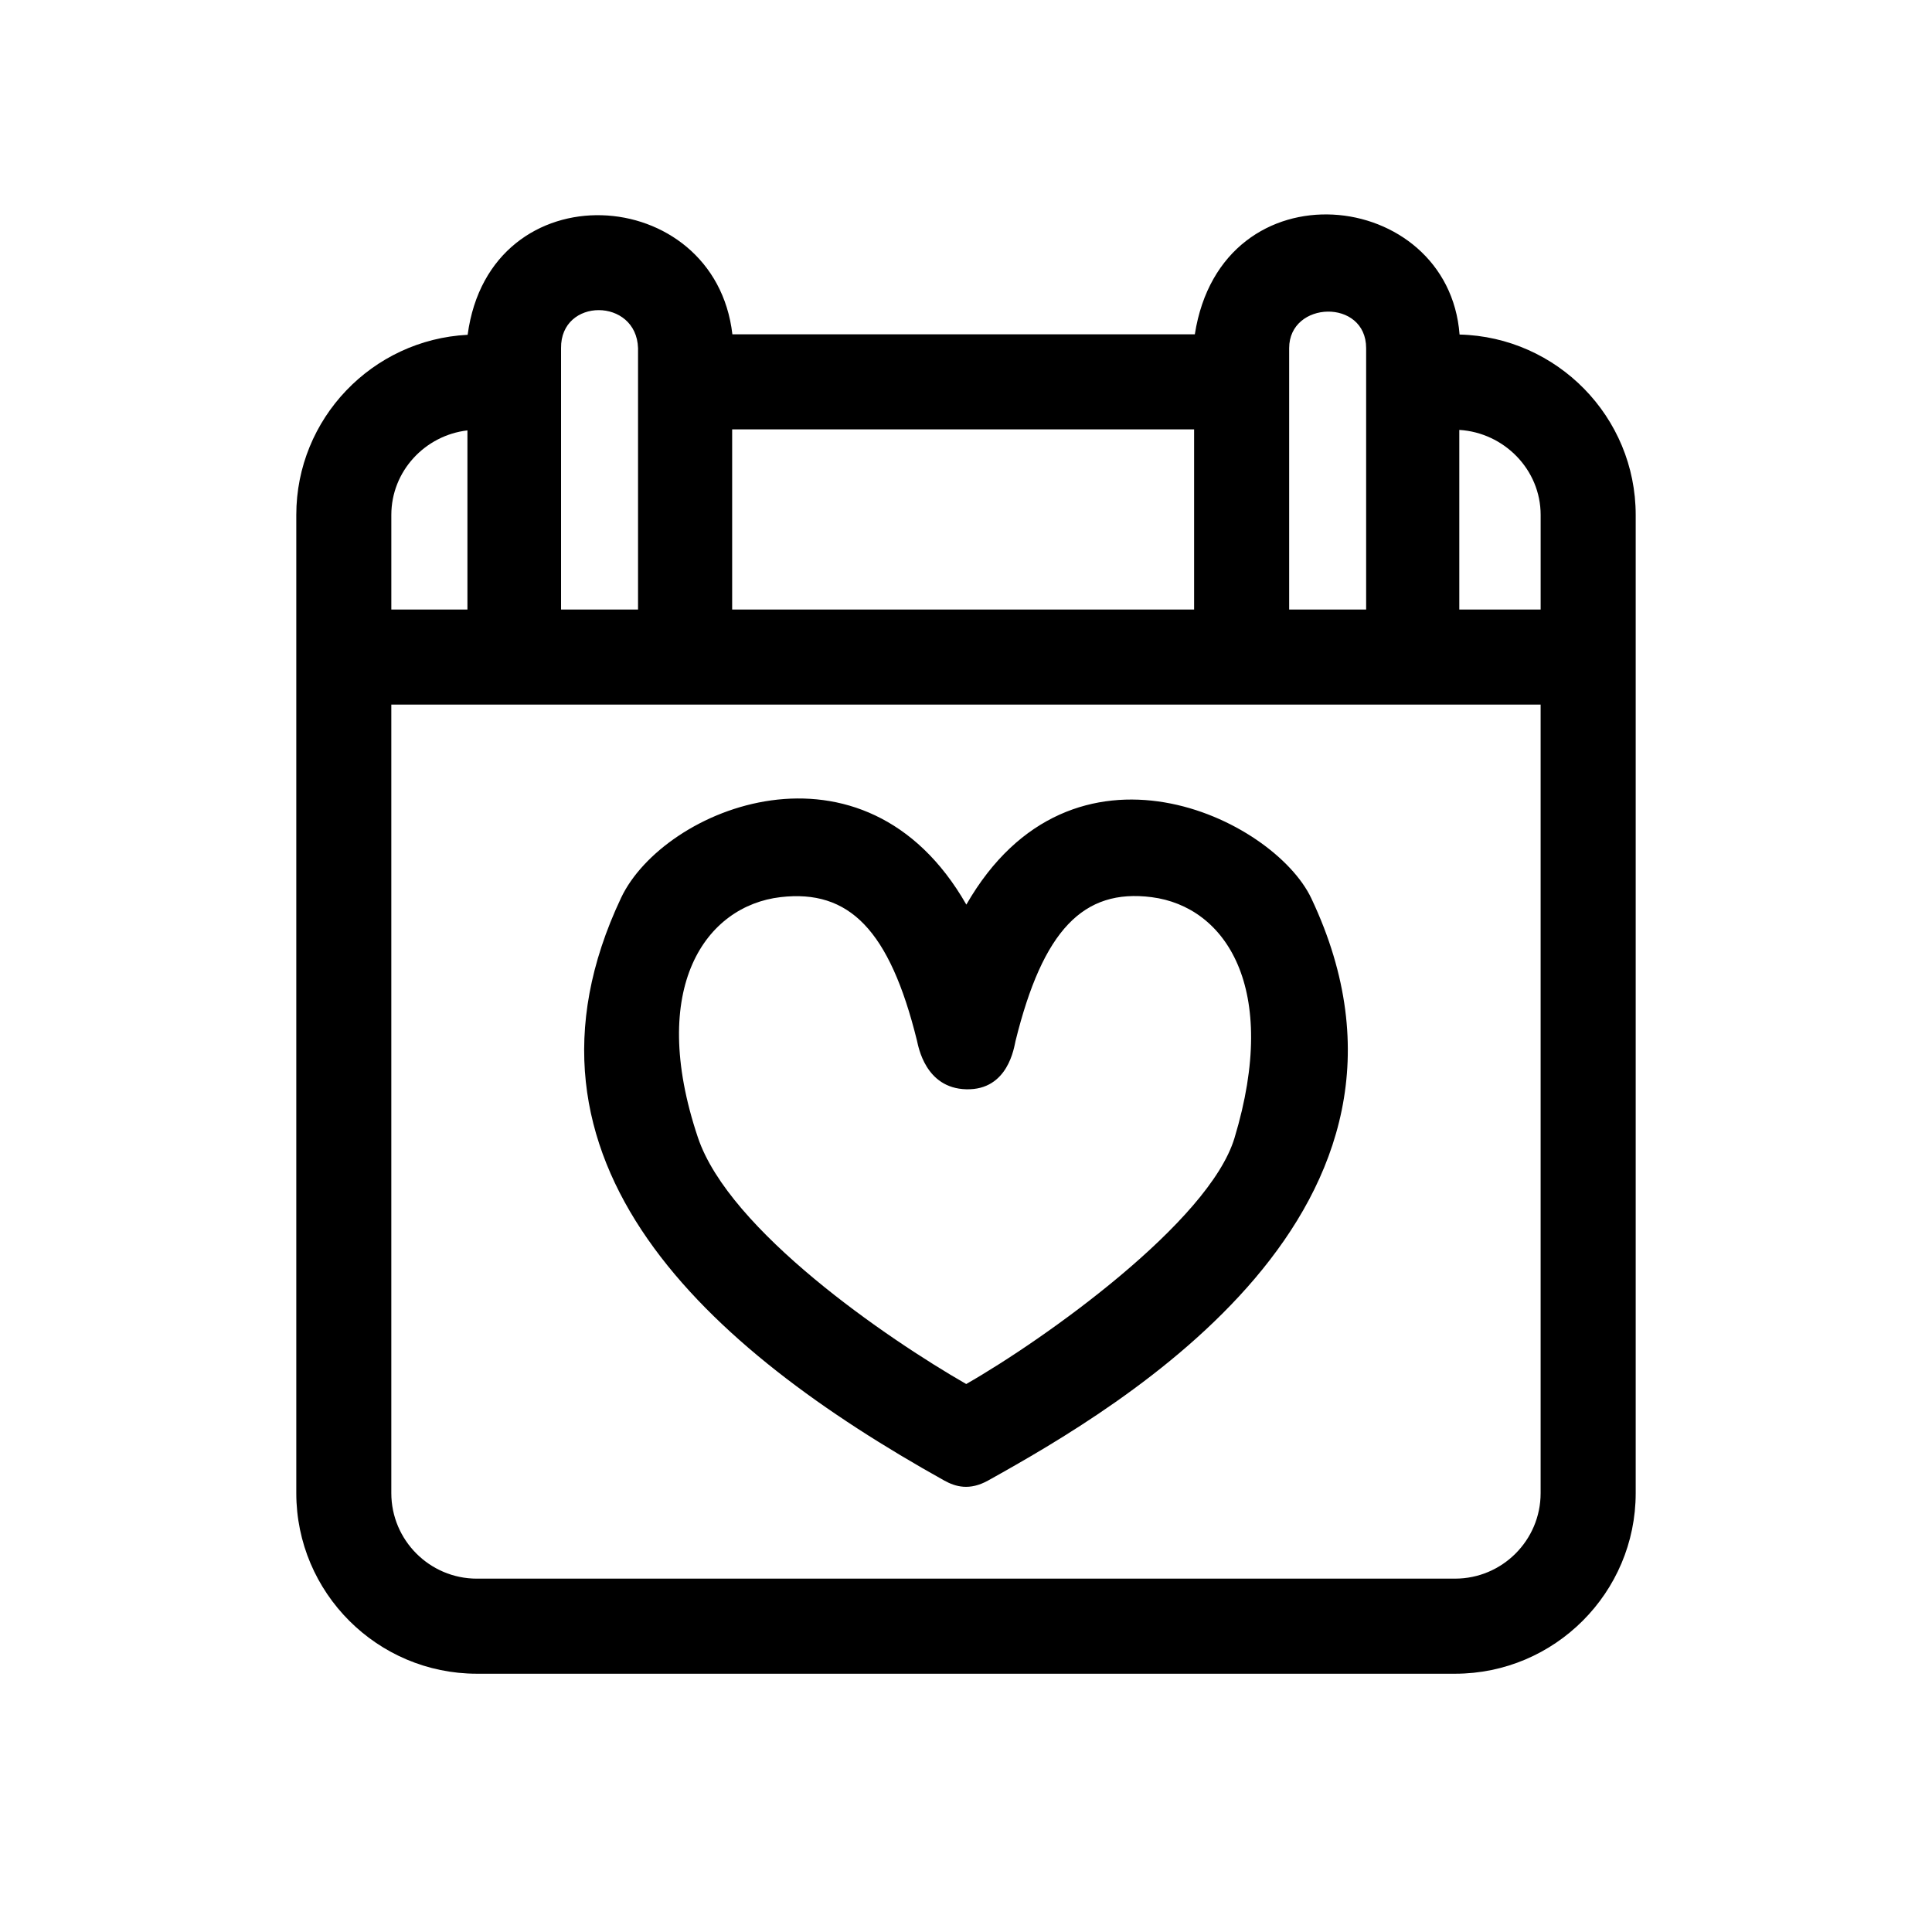
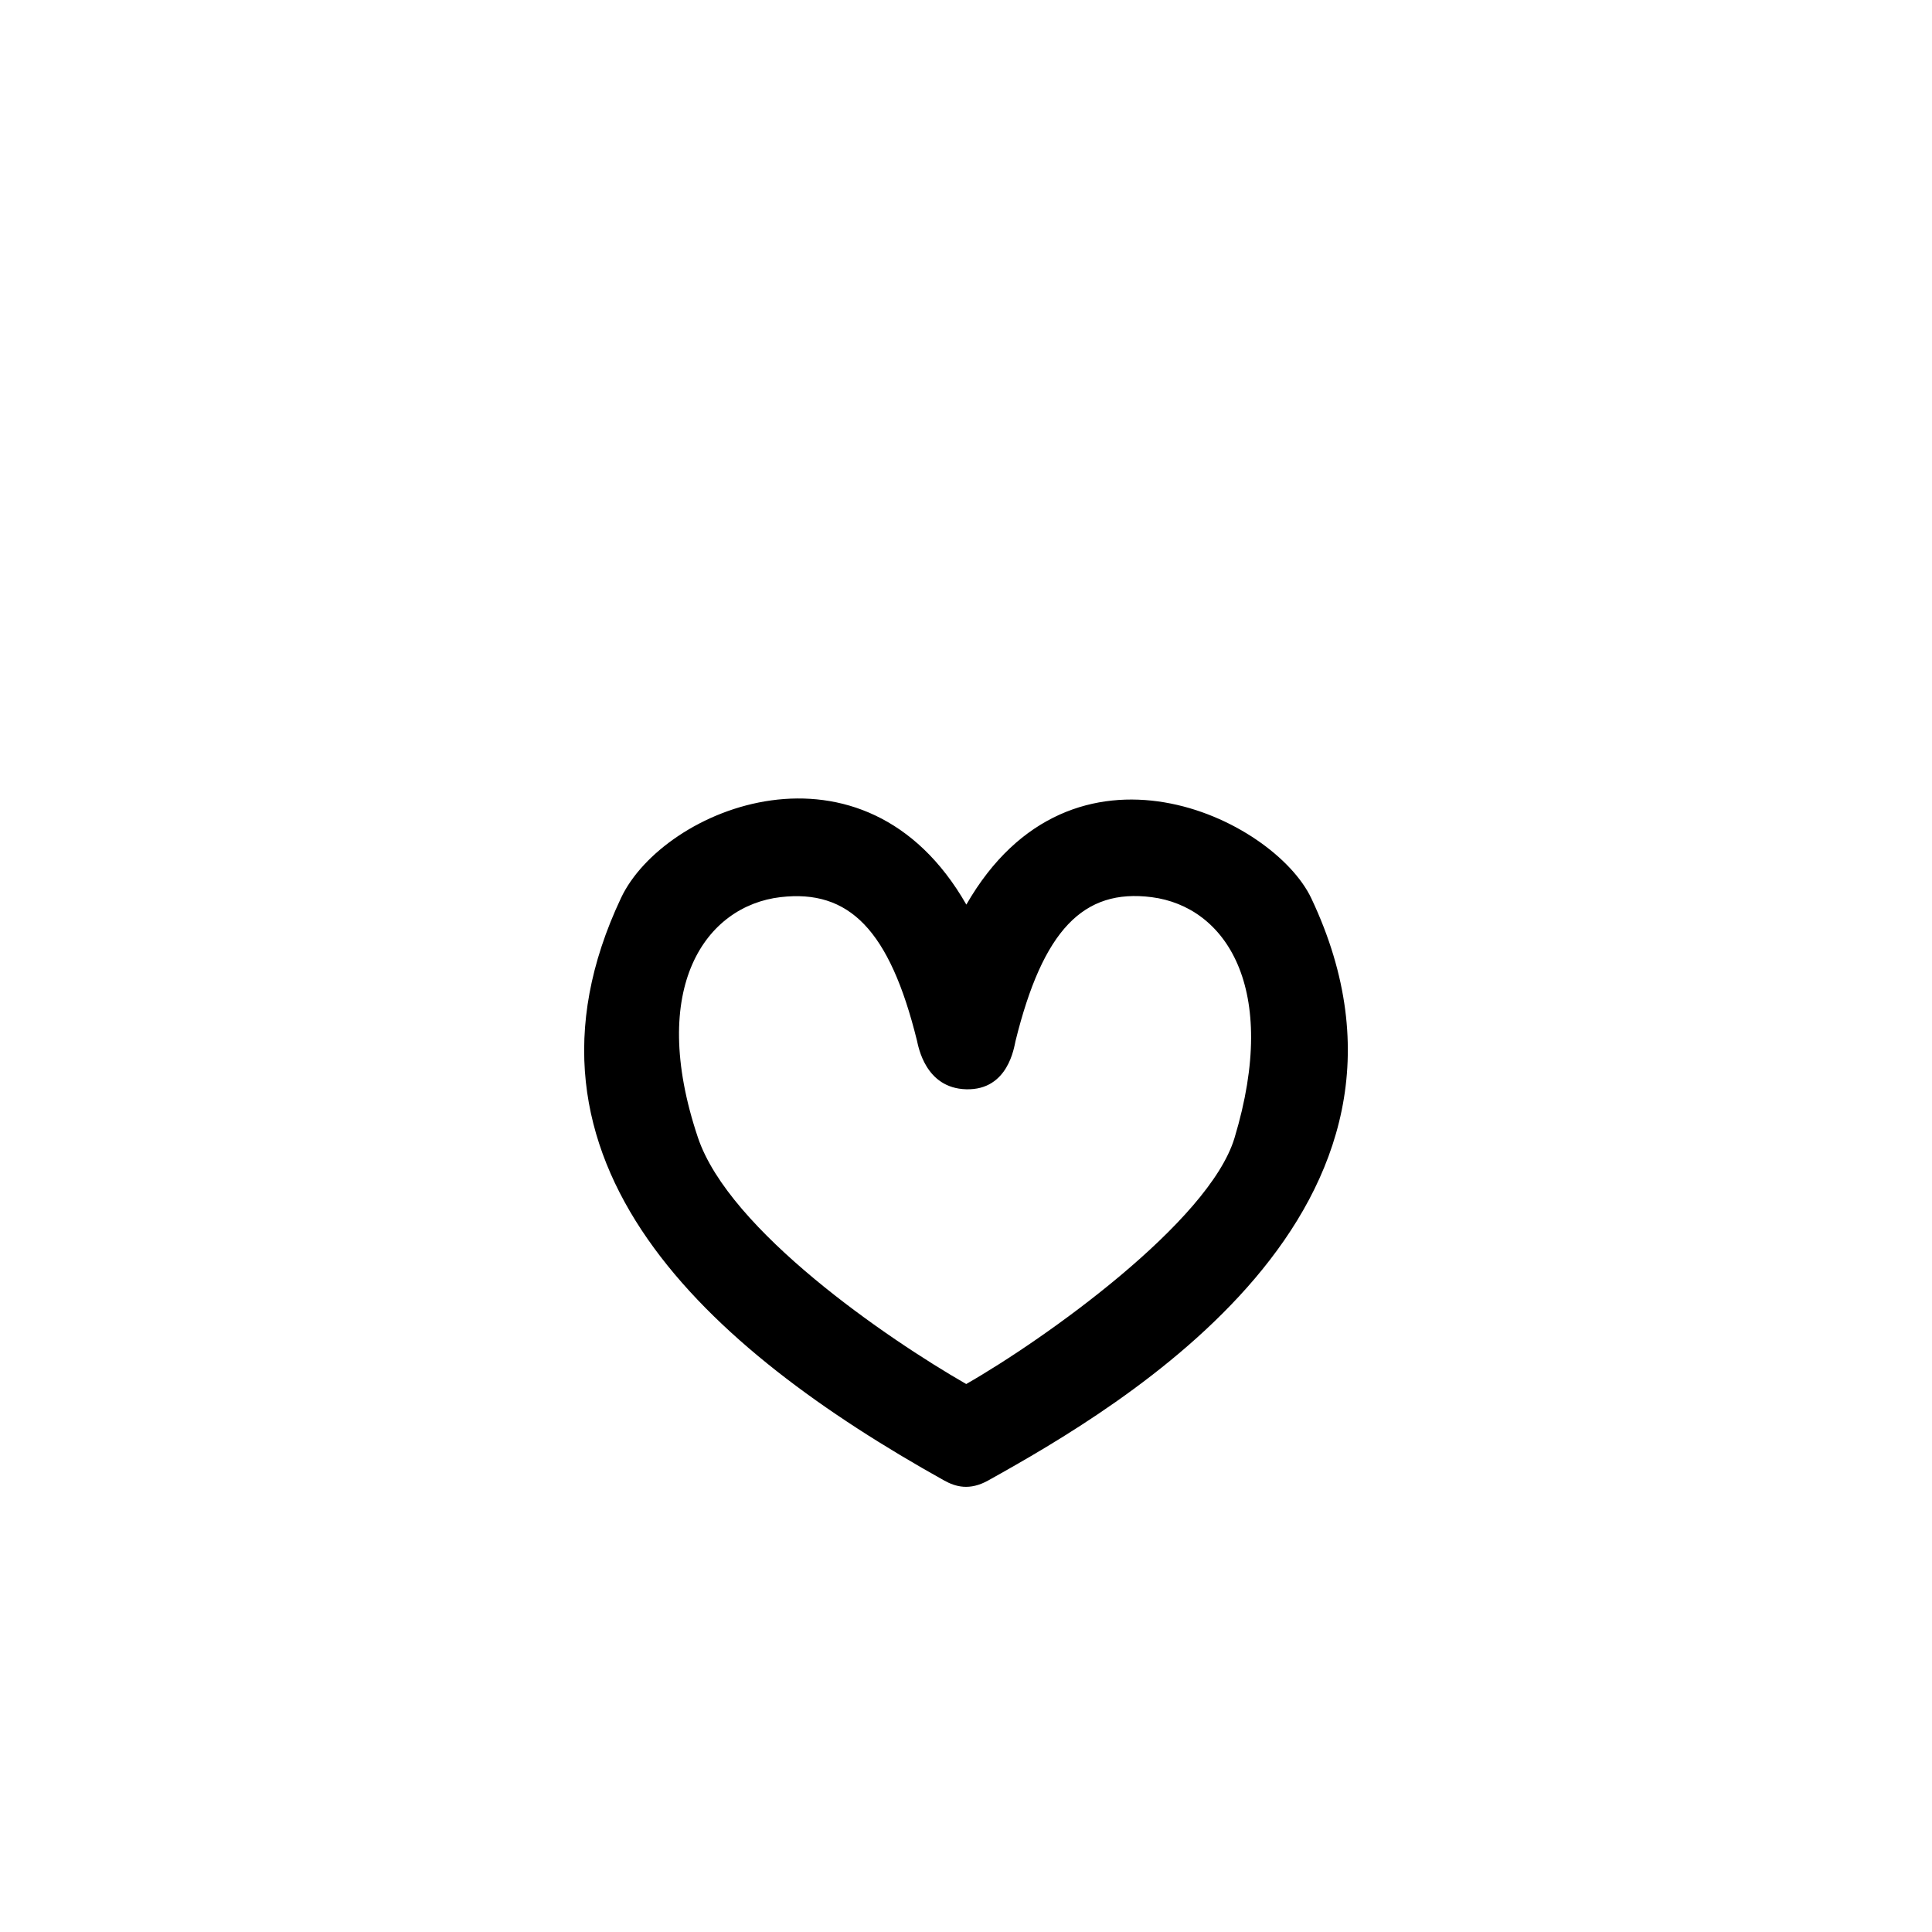
<svg xmlns="http://www.w3.org/2000/svg" fill="#000000" width="800px" height="800px" version="1.1" viewBox="144 144 512 512">
  <g>
-     <path d="m530.8 232.66c-2.961-39.012-62.996-45.73-70.16-0.059h-122.55c-4.637-40.211-64.258-43.988-70.16 0.125-25.246 1.289-45.41 22.172-45.41 47.734v259.23c0 26.391 21.473 47.863 47.863 47.863h259.23c26.391 0 47.863-21.473 47.863-47.863v-259.23c0-25.992-20.836-47.168-46.68-47.805zm21.488 47.805v25.074h-21.559v-47.609c11.855 0.723 21.559 10.496 21.559 22.535zm-66.648-44.199c0-12.594 20.402-13.227 20.402 0v69.273h-20.402zm-147.61 21.527h122.42v47.746h-122.42zm-45.344-21.527c-0.168-13.438 19.984-13.438 20.402 0v69.273h-20.402zm-24.812 21.793v47.48h-20.168v-25.074c0-11.605 8.918-21.086 20.168-22.406zm261.74 304.3h-259.24c-12.5 0-22.672-10.172-22.672-22.672v-208.96h304.58v208.96c0.004 12.496-10.168 22.668-22.668 22.668z" />
    <path d="m400.09 383.73c-27.113-47.395-80.211-25.668-91.496-1.793-33.066 69.965 23.242 119.61 85.586 154.39 3.062 1.707 6.785 2.762 11.723 0.004 35.297-19.672 124.64-71.711 85.613-154.26-10.012-21.176-63.336-47.203-91.426 1.66zm71.062 61.863c-6.711 22.207-50.16 53.219-71.094 65.188-20.938-12.012-62.824-40.672-71.102-65.32-13.406-39.926 2.191-61.418 21.902-63.711 18.137-2.109 28.887 8.641 36.148 38.023 0.367 1.508 2.191 12.617 13.055 12.898 11.18 0.289 12.688-11.262 13.055-12.762 7.254-29.387 17.961-40.484 36.094-38.148 19.512 2.508 33.996 23.926 21.941 63.832z" />
  </g>
</svg>